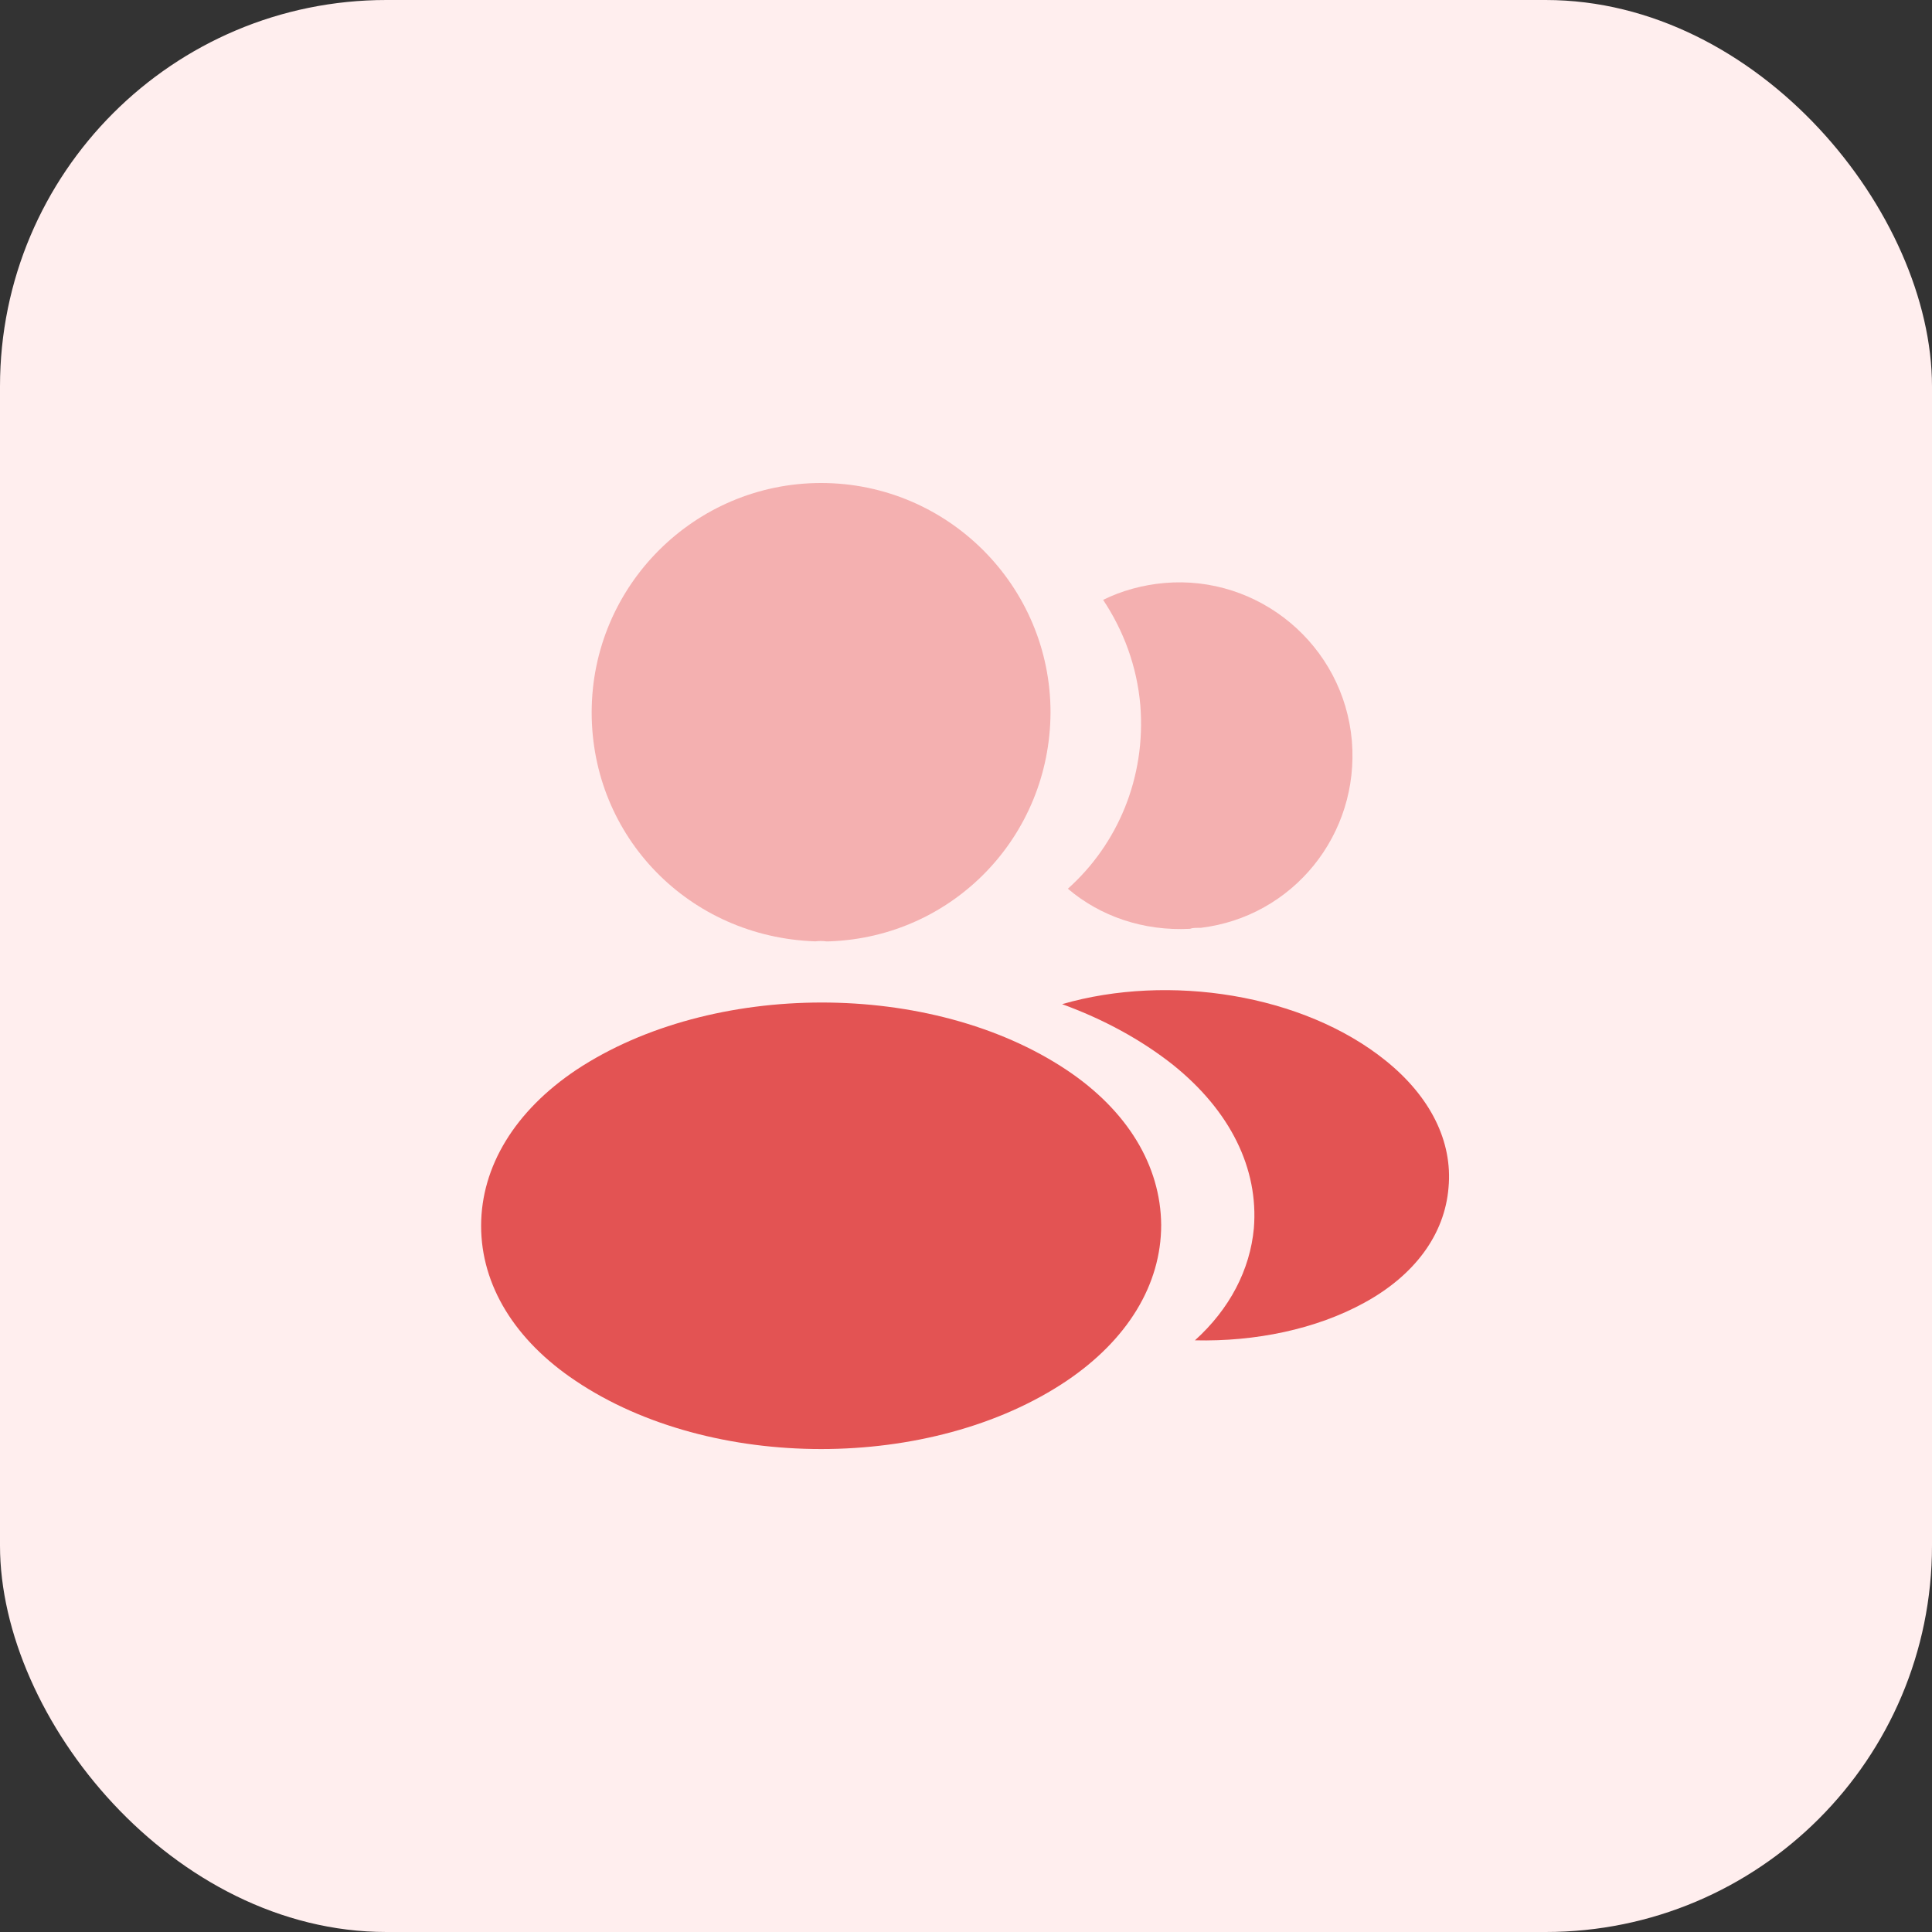
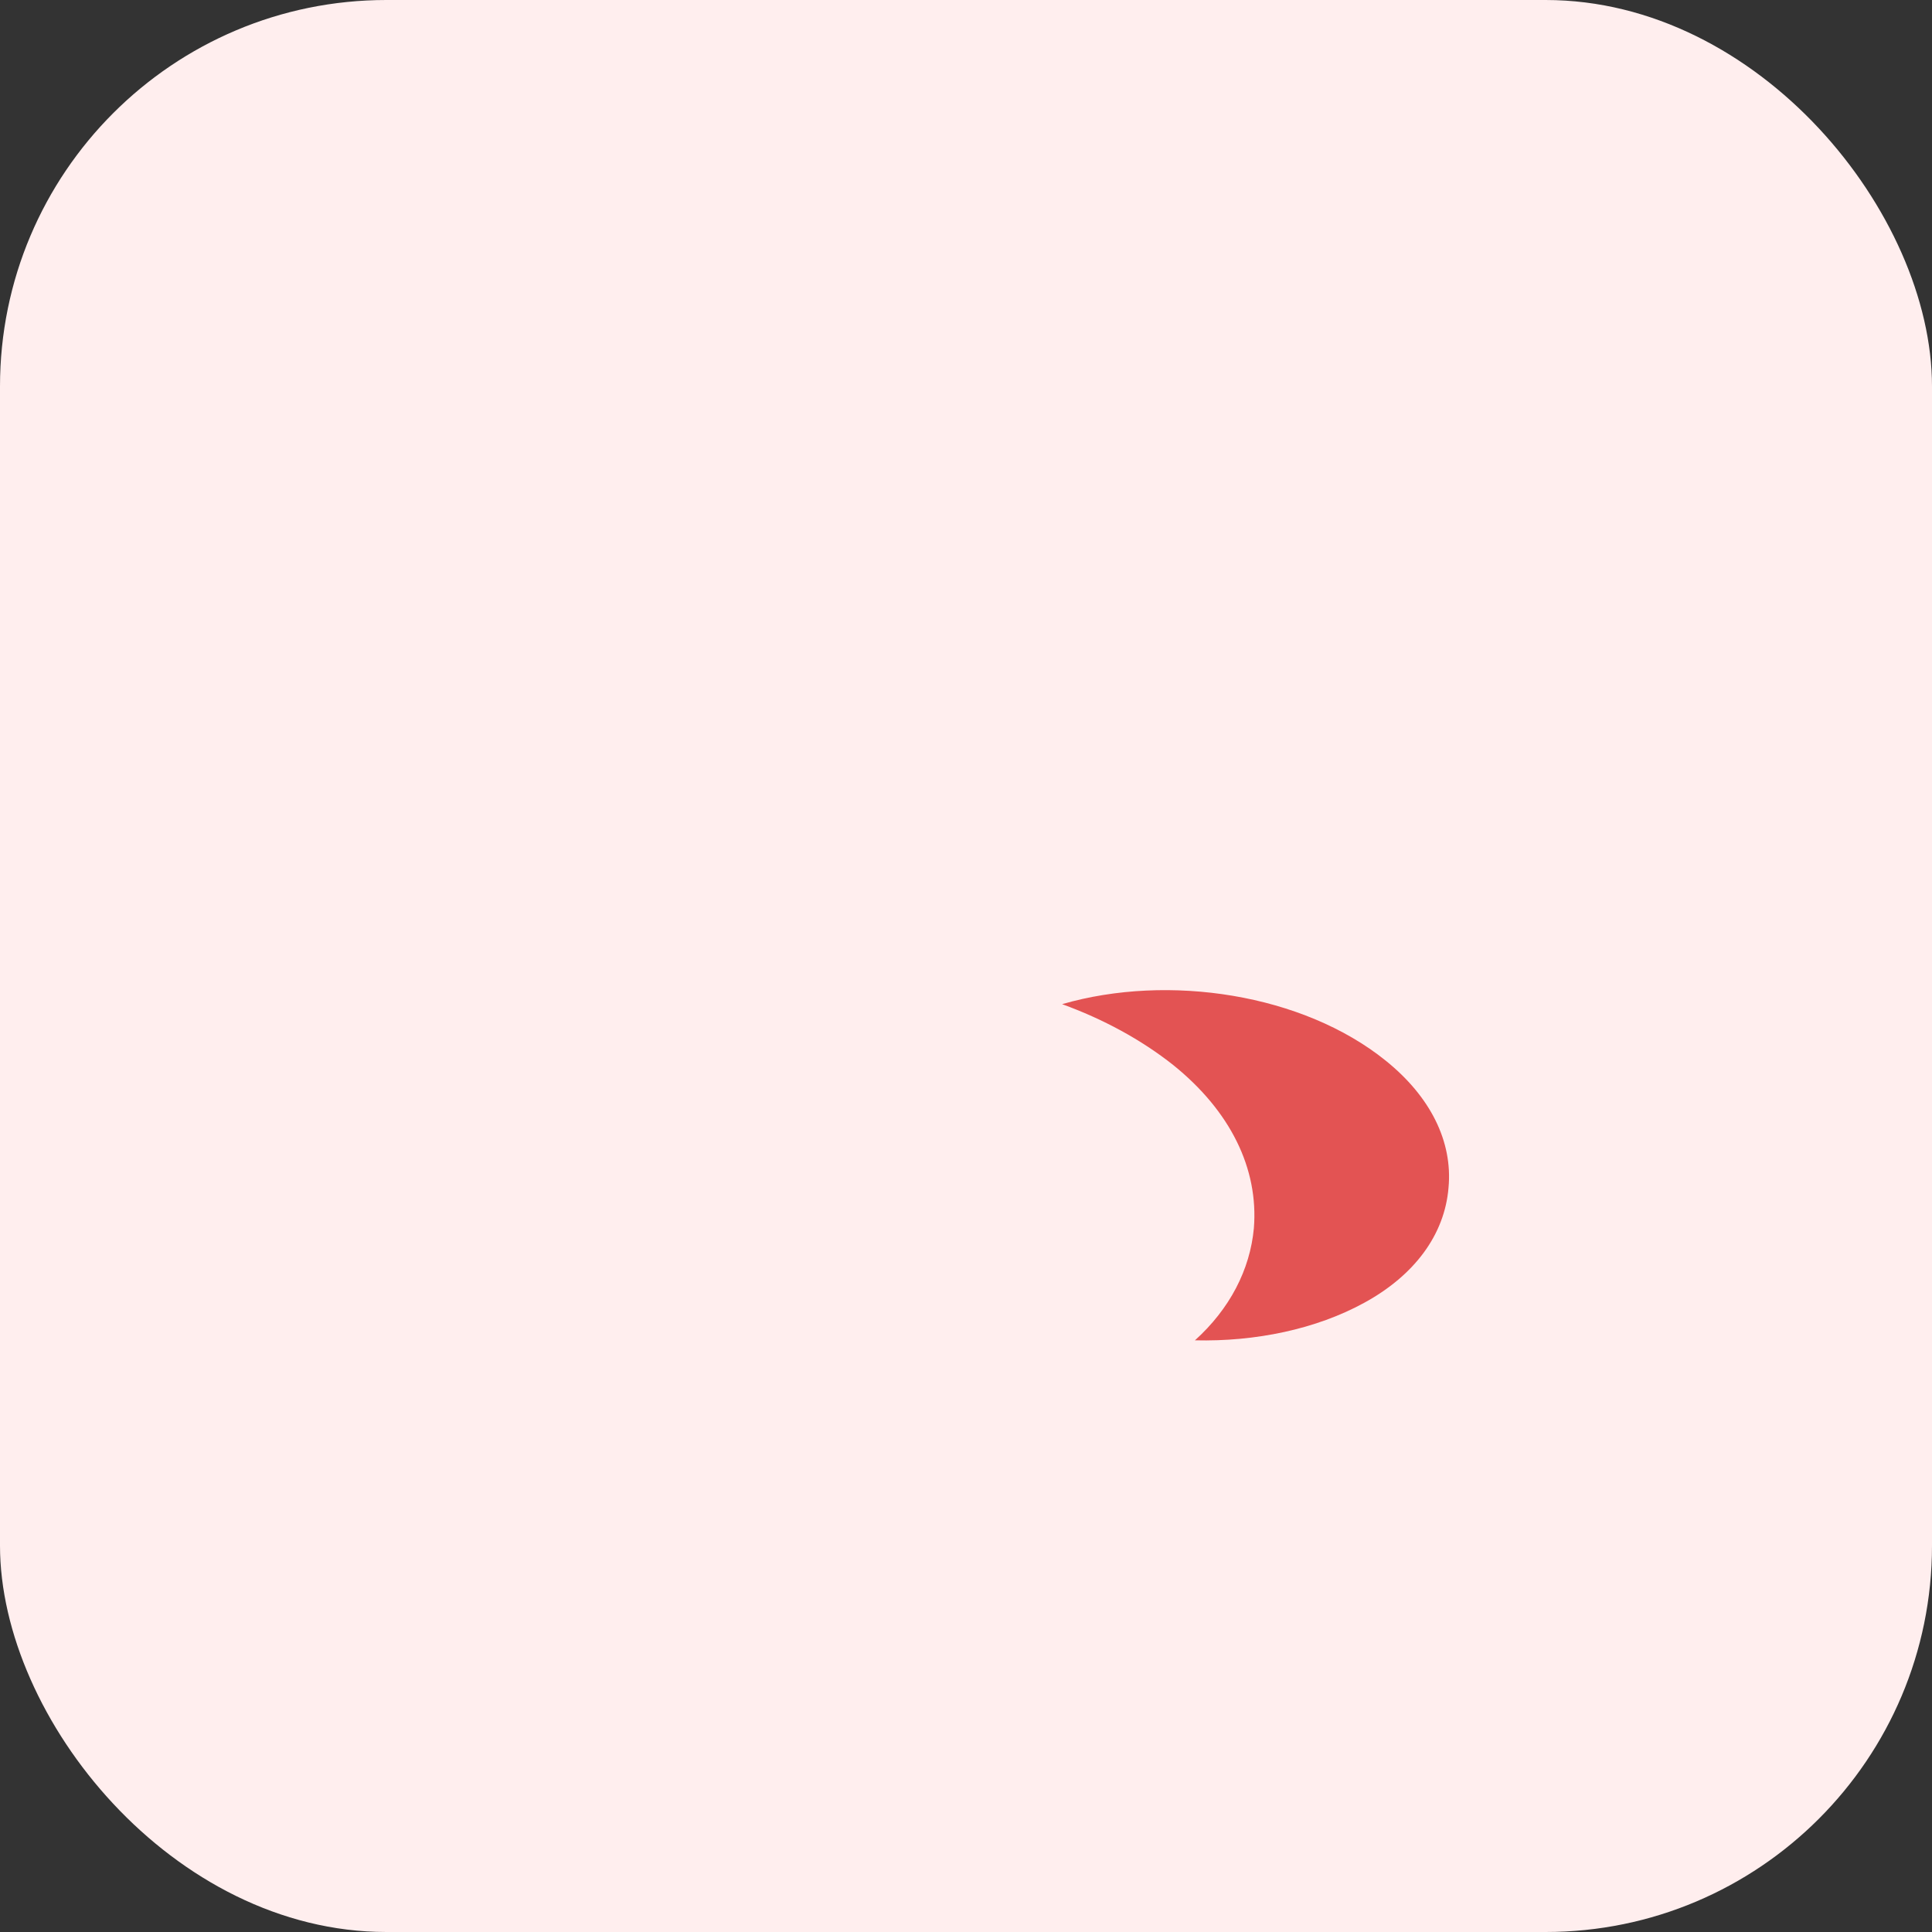
<svg xmlns="http://www.w3.org/2000/svg" width="40" height="40" viewBox="0 0 40 40" fill="none">
  <rect x="0" y="0" width="40" height="40" fill="#333333" stroke="none" />
  <rect width="40" height="40" rx="8" fill="#FFEEEE" />
-   <path opacity="0.4" d="M17 10C14.38 10 12.25 12.13 12.25 14.75C12.25 17.32 14.26 19.4 16.88 19.49C16.96 19.48 17.04 19.48 17.1 19.49C17.12 19.49 17.13 19.49 17.15 19.49C17.16 19.49 17.16 19.49 17.17 19.49C19.73 19.4 21.74 17.32 21.75 14.75C21.75 12.13 19.62 10 17 10Z" fill="#E35353" />
-   <path d="M22.081 22.151C19.291 20.291 14.741 20.291 11.931 22.151C10.661 23.001 9.961 24.151 9.961 25.381C9.961 26.611 10.661 27.751 11.921 28.591C13.321 29.531 15.161 30.001 17.001 30.001C18.841 30.001 20.681 29.531 22.081 28.591C23.341 27.741 24.041 26.601 24.041 25.361C24.031 24.131 23.341 22.991 22.081 22.151Z" fill="#E35353" />
-   <path opacity="0.4" d="M27.989 15.34C28.149 17.28 26.769 18.98 24.859 19.21C24.849 19.21 24.849 19.21 24.839 19.21H24.809C24.749 19.21 24.689 19.21 24.639 19.23C23.669 19.28 22.779 18.97 22.109 18.4C23.139 17.48 23.729 16.1 23.609 14.6C23.539 13.79 23.259 13.05 22.839 12.42C23.219 12.23 23.659 12.11 24.109 12.07C26.069 11.9 27.819 13.36 27.989 15.34Z" fill="#E35353" />
  <path d="M29.99 24.59C29.91 25.56 29.29 26.4 28.25 26.97C27.25 27.52 25.99 27.78 24.74 27.75C25.46 27.1 25.88 26.29 25.96 25.43C26.06 24.19 25.47 23 24.29 22.05C23.62 21.52 22.84 21.1 21.99 20.79C24.2 20.15 26.98 20.58 28.69 21.96C29.61 22.7 30.08 23.63 29.99 24.59Z" fill="#E35353" />
</svg>